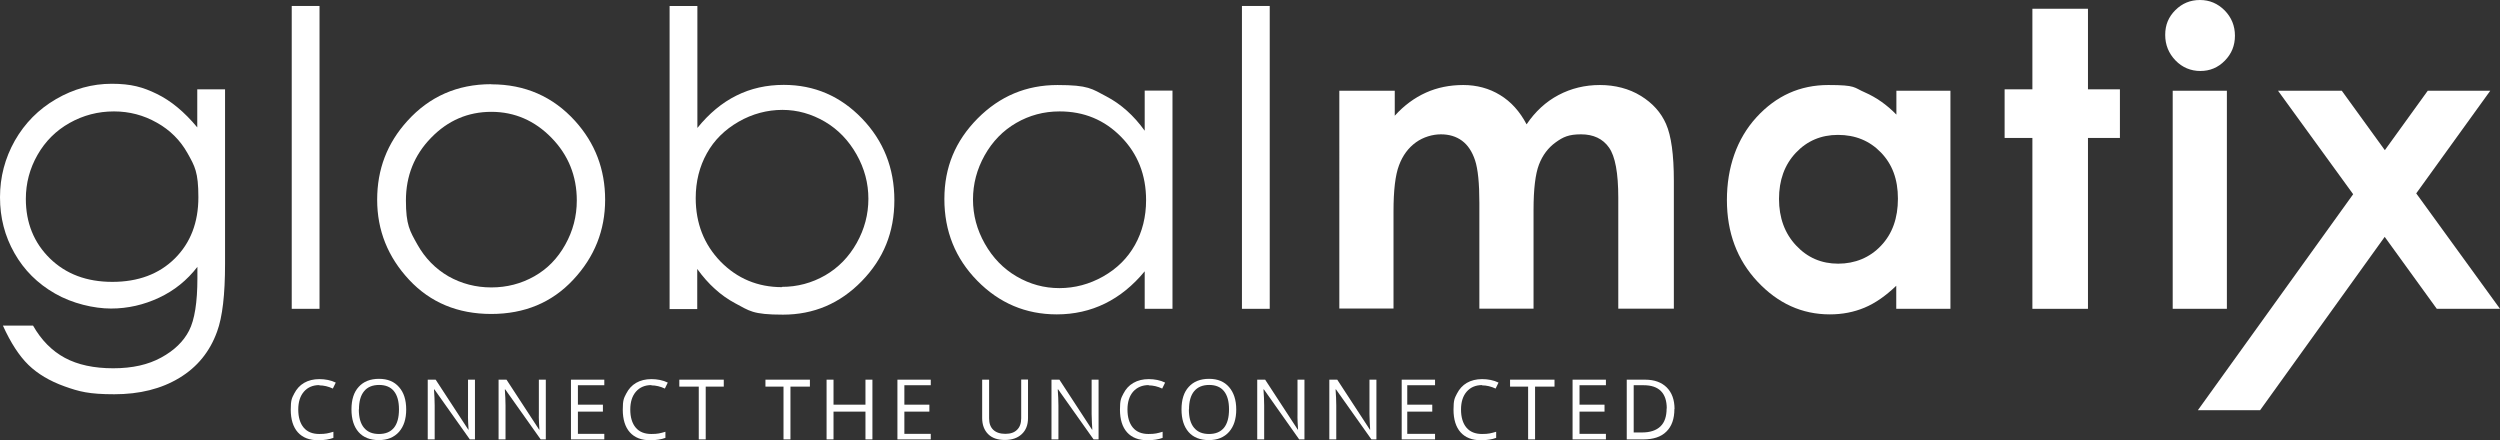
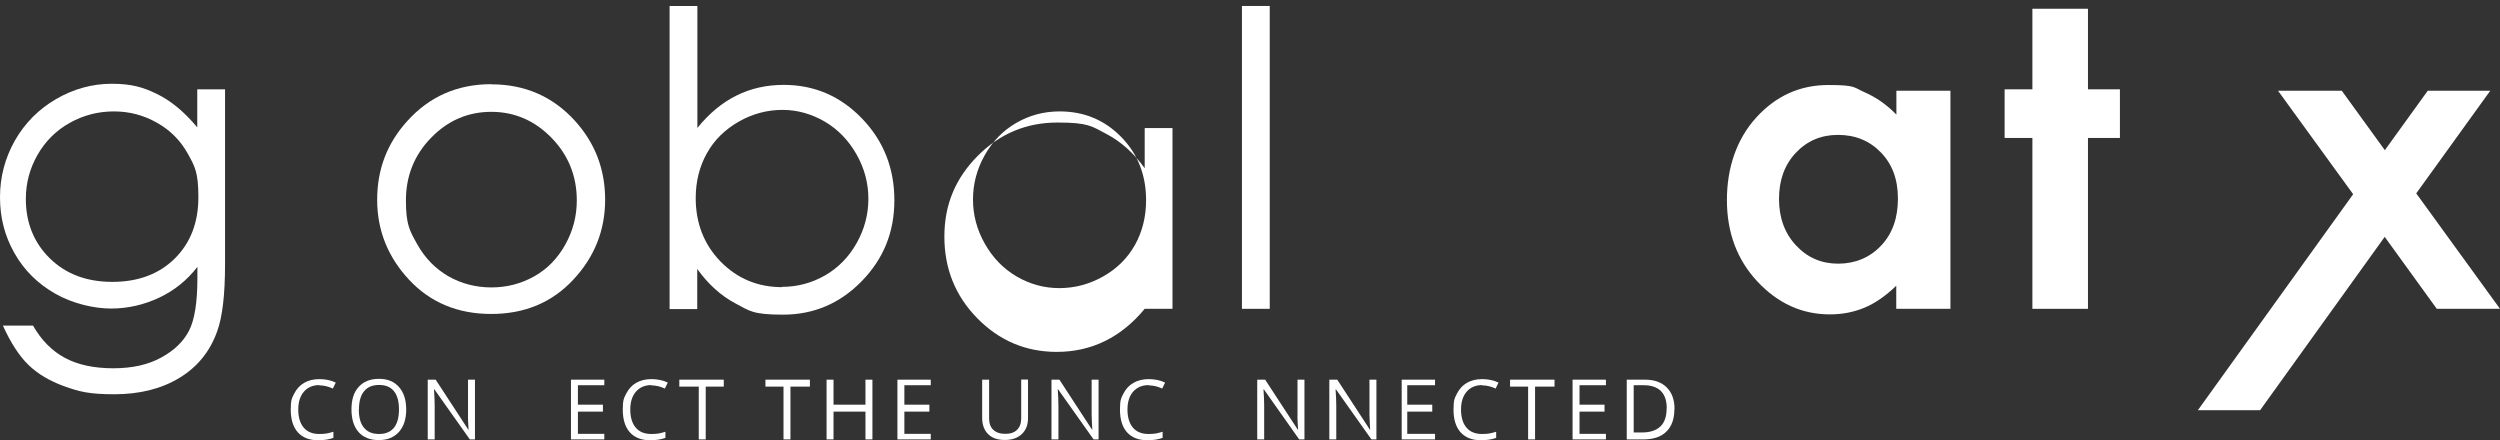
<svg xmlns="http://www.w3.org/2000/svg" id="Logo" version="1.1" viewBox="0 0 1799.6 316.8">
  <rect x="0" y="0" width="1799.6" height="316.8" fill="#333333" stroke="none" />
  <defs>
    <style>
      .cls-1 {
        fill: #fff;
        stroke-width: 0px;
      }
    </style>
  </defs>
  <g id="White_X" data-name="White X">
    <path class="cls-1" d="M229.9,277.2c-4.7,0-8.4,1.6-11.1,4.7-2.7,3.1-4.1,7.4-4.1,12.9s1.3,9.9,3.9,13,6.4,4.6,11.2,4.6,6.4-.5,10.2-1.6v4.4c-3,1.1-6.6,1.7-11,1.7-6.3,0-11.2-1.9-14.6-5.7-3.4-3.8-5.1-9.3-5.1-16.3s.8-8.3,2.5-11.6c1.7-3.3,4-5.9,7.1-7.7,3.1-1.8,6.8-2.7,11-2.7s8.4.8,11.8,2.5l-2.1,4.3c-3.2-1.5-6.5-2.3-9.7-2.3" />
    <path class="cls-1" d="M258.3,294.7c0,5.8,1.2,10.2,3.7,13.2,2.5,3,6,4.5,10.8,4.5s8.3-1.5,10.8-4.5c2.4-3,3.6-7.4,3.6-13.2s-1.2-10.1-3.6-13.1c-2.4-3-6-4.5-10.7-4.5s-8.4,1.5-10.8,4.5c-2.5,3-3.7,7.4-3.7,13.1M292.4,294.7c0,6.9-1.7,12.2-5.2,16.2-3.5,3.9-8.3,5.9-14.5,5.9s-11.2-1.9-14.6-5.8c-3.4-3.9-5.1-9.3-5.1-16.3s1.7-12.4,5.2-16.2c3.4-3.8,8.3-5.8,14.6-5.8s11,2,14.4,5.9c3.5,3.9,5.2,9.3,5.2,16.2" />
    <path class="cls-1" d="M342,316.3h-3.8l-25.5-36h-.3c.3,4.2.5,8.1.5,11.6v24.4h-5v-43h5.7l23.5,36h.2c0-.5-.1-2.2-.3-5.1-.1-2.9-.2-4.9-.1-6.2v-24.7h5v43h0Z" />
-     <path class="cls-1" d="M393,316.3h-3.8l-25.5-36h-.3c.3,4.2.5,8.1.5,11.6v24.4h-5v-43h5.7l23.5,36h.2c0-.5-.1-2.2-.3-5.1-.1-2.9-.2-4.9-.1-6.2v-24.7h5v43h0Z" />
    <polygon class="cls-1" points="411 273.3 411 316.3 435 316.3 435 312.3 416 312.3 416 296.3 434 296.3 434 291.3 416 291.3 416 277.3 435 277.3 435 273.3 411 273.3" />
    <path class="cls-1" d="M468.9,277.2c-4.7,0-8.4,1.6-11.1,4.7-2.7,3.1-4.1,7.4-4.1,12.9s1.3,9.9,3.9,13,6.4,4.6,11.2,4.6,6.4-.5,10.2-1.6v4.4c-3,1.1-6.6,1.7-11,1.7-6.3,0-11.2-1.9-14.6-5.7s-5.1-9.3-5.1-16.3.8-8.3,2.5-11.6c1.7-3.3,4-5.9,7.1-7.7s6.8-2.7,11-2.7,8.4.8,11.8,2.5l-2.1,4.3c-3.2-1.5-6.5-2.3-9.7-2.3" />
    <polygon class="cls-1" points="489 273.3 489 278.3 503 278.3 503 316.3 508 316.3 508 278.3 521 278.3 521 273.3 489 273.3" />
    <polygon class="cls-1" points="551 273.3 551 278.3 564 278.3 564 316.3 569 316.3 569 278.3 583 278.3 583 273.3 551 273.3" />
    <polygon class="cls-1" points="623 273.3 623 291.3 600 291.3 600 273.3 595 273.3 595 316.3 600 316.3 600 296.3 623 296.3 623 316.3 628 316.3 628 273.3 623 273.3" />
    <polygon class="cls-1" points="646 273.3 646 316.3 670 316.3 670 312.3 651 312.3 651 296.3 669 296.3 669 291.3 651 291.3 651 277.3 670 277.3 670 273.3 646 273.3" />
    <path class="cls-1" d="M740,273.3v27.7c0,4.9-1.5,8.7-4.5,11.5-3,2.8-7,4.2-12.2,4.2s-9.2-1.4-12-4.2c-2.8-2.8-4.3-6.7-4.3-11.6v-27.6h5v27.9c0,3.6,1,6.3,3,8.2,2,1.9,4.9,2.9,8.7,2.9s6.5-1,8.4-2.9c2-1.9,3-4.7,3-8.3v-27.9h5Z" />
    <path class="cls-1" d="M791,316.3h-3.8l-25.5-36h-.3c.3,4.2.5,8.1.5,11.6v24.4h-5v-43h5.7l23.5,36h.2c0-.5-.1-2.2-.3-5.1-.1-2.9-.2-4.9-.2-6.2v-24.7h5v43h0Z" />
    <path class="cls-1" d="M826.9,277.2c-4.7,0-8.4,1.6-11.2,4.7-2.7,3.1-4.1,7.4-4.1,12.9s1.3,9.9,3.9,13,6.4,4.6,11.2,4.6,6.4-.5,10.2-1.6v4.4c-3,1.1-6.6,1.7-11,1.7-6.3,0-11.2-1.9-14.6-5.7s-5.1-9.3-5.1-16.3.8-8.3,2.5-11.6c1.7-3.3,4-5.9,7.2-7.7,3.1-1.8,6.8-2.7,11-2.7s8.4.8,11.8,2.5l-2.1,4.3c-3.2-1.5-6.5-2.3-9.7-2.3" />
-     <path class="cls-1" d="M855.8,294.7c0,5.8,1.2,10.2,3.7,13.2,2.5,3,6,4.5,10.8,4.5s8.3-1.5,10.8-4.5c2.4-3,3.6-7.4,3.6-13.2s-1.2-10.1-3.6-13.1c-2.4-3-6-4.5-10.7-4.5s-8.3,1.5-10.8,4.5c-2.5,3-3.7,7.4-3.7,13.1M889.9,294.7c0,6.9-1.7,12.2-5.2,16.2-3.5,3.9-8.3,5.9-14.5,5.9s-11.2-1.9-14.6-5.8c-3.4-3.9-5.1-9.3-5.1-16.3s1.7-12.4,5.2-16.2c3.4-3.8,8.3-5.8,14.6-5.8s11,2,14.4,5.9,5.2,9.3,5.2,16.2" />
    <path class="cls-1" d="M939,316.3h-3.8l-25.4-36h-.3c.3,4.2.5,8.1.5,11.6v24.4h-5v-43h5.7l23.5,36h.2c0-.5-.1-2.2-.3-5.1-.1-2.9-.2-4.9-.1-6.2v-24.7h5v43h0Z" />
    <path class="cls-1" d="M991,316.3h-3.8l-25.5-36h-.3c.3,4.2.5,8.1.5,11.6v24.4h-5v-43h5.7l23.5,36h.2c0-.5-.1-2.2-.3-5.1-.1-2.9-.2-4.9-.2-6.2v-24.7h5v43h0Z" />
    <polygon class="cls-1" points="1009 273.3 1009 316.3 1033 316.3 1033 312.3 1013 312.3 1013 296.3 1031 296.3 1031 291.3 1013 291.3 1013 277.3 1033 277.3 1033 273.3 1009 273.3" />
    <path class="cls-1" d="M1066.9,277.2c-4.7,0-8.4,1.6-11.1,4.7-2.7,3.1-4.1,7.4-4.1,12.9s1.3,9.9,3.9,13c2.6,3.1,6.4,4.6,11.2,4.6s6.4-.5,10.2-1.6v4.4c-3,1.1-6.6,1.7-11,1.7-6.3,0-11.2-1.9-14.6-5.7-3.4-3.8-5.1-9.3-5.1-16.3s.8-8.3,2.5-11.6c1.7-3.3,4-5.9,7.1-7.7,3.1-1.8,6.8-2.7,11-2.7s8.4.8,11.8,2.5l-2.1,4.3c-3.2-1.5-6.5-2.3-9.7-2.3" />
    <polygon class="cls-1" points="1087 273.3 1087 278.3 1100 278.3 1100 316.3 1105 316.3 1105 278.3 1119 278.3 1119 273.3 1087 273.3" />
    <polygon class="cls-1" points="1132 273.3 1132 316.3 1156 316.3 1156 312.3 1137 312.3 1137 296.3 1155 296.3 1155 291.3 1137 291.3 1137 277.3 1156 277.3 1156 273.3 1132 273.3" />
    <path class="cls-1" d="M1199.8,294c0-5.5-1.4-9.7-4.2-12.5-2.8-2.8-6.9-4.2-12.4-4.2h-7.2v34h6c5.9,0,10.3-1.5,13.3-4.4,3-2.9,4.4-7.2,4.4-12.9M1205.3,294.4c0,7.1-1.9,12.5-5.8,16.3-3.8,3.8-9.4,5.6-16.6,5.6h-11.9v-43h13.2c6.7,0,11.9,1.9,15.6,5.6,3.7,3.7,5.6,8.9,5.6,15.5" />
    <path class="cls-1" d="M82,80.2c-11.5,0-22.1,2.8-31.9,8.3-9.8,5.5-17.5,13.2-23.1,23-5.6,9.8-8.4,20.4-8.4,31.7,0,17.2,5.8,31.5,17.3,42.8,11.6,11.3,26.5,16.9,45,16.9s33.6-5.6,44.9-16.8c11.3-11.2,17-25.9,17-44.1s-2.6-22.4-7.8-31.7c-5.2-9.3-12.6-16.7-22.1-22-9.5-5.4-19.8-8.1-30.8-8.1M142,64.3h20v125.7c0,22.1-1.9,38.3-5.7,48.6-5.2,14.5-14.3,25.7-27.3,33.5-12.9,7.8-28.5,11.7-46.7,11.7s-25.3-1.9-35.9-5.7c-10.6-3.8-19.3-9-25.9-15.4s-12.8-15.9-18.4-28.3h21.7c5.9,10.4,13.6,18.2,22.9,23.2,9.3,5,20.9,7.5,34.8,7.5s25.2-2.6,34.5-7.7c9.4-5.1,16.1-11.6,20.1-19.4,4-7.8,6-20.4,6-37.8v-8.1c-7.5,9.7-16.7,17.1-27.6,22.2s-22.4,7.8-34.6,7.8-27.8-3.6-40.3-10.8c-12.6-7.2-22.3-16.9-29.2-29.1C3.4,169.9,0,156.6,0,142s3.6-28.2,10.7-40.8c7.2-12.6,17.1-22.6,29.7-29.9,12.6-7.3,26-11,40-11s22.5,2.4,32.5,7.3c10.1,4.9,19.8,12.9,29.1,24.1v-27.4h0Z" />
-     <rect class="cls-1" x="210" y="4.3" width="20" height="218" />
    <path class="cls-1" d="M353.7,80.5c-16.8,0-31.3,6.2-43.4,18.7-12.1,12.4-18.1,27.5-18.1,45.1s2.8,22,8.3,31.8c5.5,9.8,13,17.4,22.3,22.8,9.4,5.3,19.7,8,30.9,8s21.5-2.7,30.9-8,16.8-12.9,22.3-22.8c5.5-9.8,8.3-20.4,8.3-31.8,0-17.6-6.1-32.7-18.2-45.1s-26.6-18.7-43.3-18.7M353.7,60.7c24.2,0,44.3,8.8,60.2,26.3,14.5,16,21.7,34.9,21.7,56.8s-7.6,41.2-23,57.6c-15.3,16.4-35,24.6-59,24.6s-43.8-8.2-59.1-24.6c-15.3-16.4-23-35.6-23-57.6s7.2-40.7,21.7-56.7c15.9-17.6,36-26.5,60.4-26.5" />
    <path class="cls-1" d="M562.8,206.5c11.2,0,21.6-2.8,31.2-8.3,9.5-5.5,17.1-13.3,22.7-23.3,5.6-10,8.4-20.6,8.4-31.8s-2.8-21.8-8.5-31.9c-5.7-10.1-13.3-18-22.8-23.6-9.6-5.6-19.8-8.5-30.6-8.5s-21.6,2.8-31.5,8.5-17.6,13.2-22.9,22.8c-5.3,9.5-8,20.3-8,32.2,0,18.2,6,33.4,17.9,45.7,12,12.2,26.7,18.4,44.2,18.4M482,222.3V4.3h20v87.8c8.4-10.4,17.8-18.2,28.1-23.3,10.4-5.2,21.7-7.7,34.1-7.7,22,0,40.8,8.1,56.3,24.2,15.5,16.1,23.3,35.7,23.3,58.8s-7.8,42.2-23.5,58.3c-15.7,16.1-34.6,24.1-56.7,24.1s-24.1-2.8-34.4-8.2c-10.3-5.5-19.4-13.7-27.3-24.7v28.9h-20Z" />
-     <path class="cls-1" d="M762.7,80.2c-11.3,0-21.7,2.8-31.2,8.3-9.5,5.5-17.1,13.3-22.7,23.3-5.6,10-8.4,20.6-8.4,31.8s2.8,21.7,8.5,31.8c5.7,10.1,13.3,18,22.9,23.6s19.8,8.4,30.8,8.4,21.6-2.8,31.5-8.4c9.9-5.6,17.5-13.1,22.9-22.7,5.3-9.5,8-20.3,8-32.2,0-18.2-6-33.4-18-45.6-12-12.2-26.7-18.3-44.2-18.3M844,65.3v157h-20v-27c-8.5,10.3-18,18-28.6,23.2-10.6,5.2-22.2,7.8-34.7,7.8-22.3,0-41.4-8.1-57.2-24.2-15.8-16.1-23.7-35.7-23.7-58.8s8-41.9,23.9-58c16-16.1,35.1-24.1,57.5-24.1s24.7,2.7,35.2,8.2c10.5,5.5,19.7,13.7,27.6,24.7v-28.9s20,0,20,0Z" />
+     <path class="cls-1" d="M762.7,80.2c-11.3,0-21.7,2.8-31.2,8.3-9.5,5.5-17.1,13.3-22.7,23.3-5.6,10-8.4,20.6-8.4,31.8s2.8,21.7,8.5,31.8c5.7,10.1,13.3,18,22.9,23.6s19.8,8.4,30.8,8.4,21.6-2.8,31.5-8.4c9.9-5.6,17.5-13.1,22.9-22.7,5.3-9.5,8-20.3,8-32.2,0-18.2-6-33.4-18-45.6-12-12.2-26.7-18.3-44.2-18.3M844,65.3v157h-20c-8.5,10.3-18,18-28.6,23.2-10.6,5.2-22.2,7.8-34.7,7.8-22.3,0-41.4-8.1-57.2-24.2-15.8-16.1-23.7-35.7-23.7-58.8s8-41.9,23.9-58c16-16.1,35.1-24.1,57.5-24.1s24.7,2.7,35.2,8.2c10.5,5.5,19.7,13.7,27.6,24.7v-28.9s20,0,20,0Z" />
    <rect class="cls-1" x="894" y="4.3" width="20" height="218" />
-     <path class="cls-1" d="M964,65.3h40v18c6.7-7.4,14.2-12.9,22.4-16.6,8.2-3.7,17.2-5.5,26.9-5.5s18.7,2.4,26.5,7.2c7.9,4.8,14.2,11.8,19.1,21.1,6.2-9.2,13.9-16.3,23-21.1,9.1-4.8,19-7.2,29.8-7.2s21,2.6,29.4,7.8c8.5,5.2,14.6,12,18.2,20.3,3.7,8.4,5.6,22,5.6,40.8v92.1h-40v-79.8c0-17.8-2.2-29.9-6.7-36.2-4.4-6.3-11.2-9.5-20.1-9.5s-12.9,1.9-18.3,5.8c-5.4,3.9-9.4,9.2-12,16-2.6,6.8-3.9,17.7-3.9,32.7v71h-39v-76.2c0-14.1-1-24.2-3.1-30.6-2.1-6.3-5.2-11-9.4-14.1s-9.3-4.6-15.2-4.6-12.6,1.9-18,5.8c-5.4,3.9-9.5,9.4-12.1,16.4-2.7,7-4,18.1-4,33.2v70h-39V65.3h0Z" />
    <path class="cls-1" d="M1323.1,97.1c-12.2,0-22.3,4.3-30.4,12.9-8.1,8.6-12.1,19.7-12.1,33.2s4.1,24.8,12.3,33.5c8.2,8.8,18.3,13.1,30.3,13.1s22.7-4.3,30.8-12.9c8.2-8.6,12.2-19.9,12.2-33.9s-4.1-24.8-12.2-33.2c-8.2-8.5-18.5-12.7-31-12.7M1365,65.3h39v157h-39v-16.6c-7.6,7.3-15.2,12.6-22.9,15.8-7.7,3.2-15.9,4.8-24.9,4.8-20.1,0-37.4-7.9-52.1-23.6-14.7-15.7-22-35.3-22-58.7s7.1-44.1,21.3-59.6c14.2-15.5,31.4-23.2,51.7-23.2s18.1,1.8,26.3,5.3c8.2,3.6,15.8,8.9,22.7,16v-17.3h0Z" />
-     <path class="cls-1" d="M1564,65.3h39v157h-39V65.3ZM1583.6,0c6.9,0,12.8,2.5,17.8,7.5,4.9,5,7.4,11.1,7.4,18.2s-2.4,13-7.3,18c-4.9,5-10.8,7.4-17.6,7.4s-13-2.5-17.9-7.6c-4.9-5.1-7.4-11.2-7.4-18.4s2.4-12.9,7.3-17.8C1570.8,2.4,1576.7,0,1583.6,0" />
    <polygon class="cls-1" points="1463 6.3 1503 6.3 1503 64.3 1526 64.3 1526 99.3 1503 99.3 1503 222.3 1463 222.3 1463 99.3 1443 99.3 1443 64.3 1463 64.3 1463 6.3" />
    <polygon class="cls-1" points="1747.6 65.3 1716.7 108.1 1685.7 65.3 1639.8 65.3 1693.9 139.8 1582.1 295.3 1626.9 295.3 1716.6 170.5 1754.1 222.3 1799.6 222.3 1739.3 139.2 1792.6 65.3 1747.6 65.3" />
  </g>
</svg>